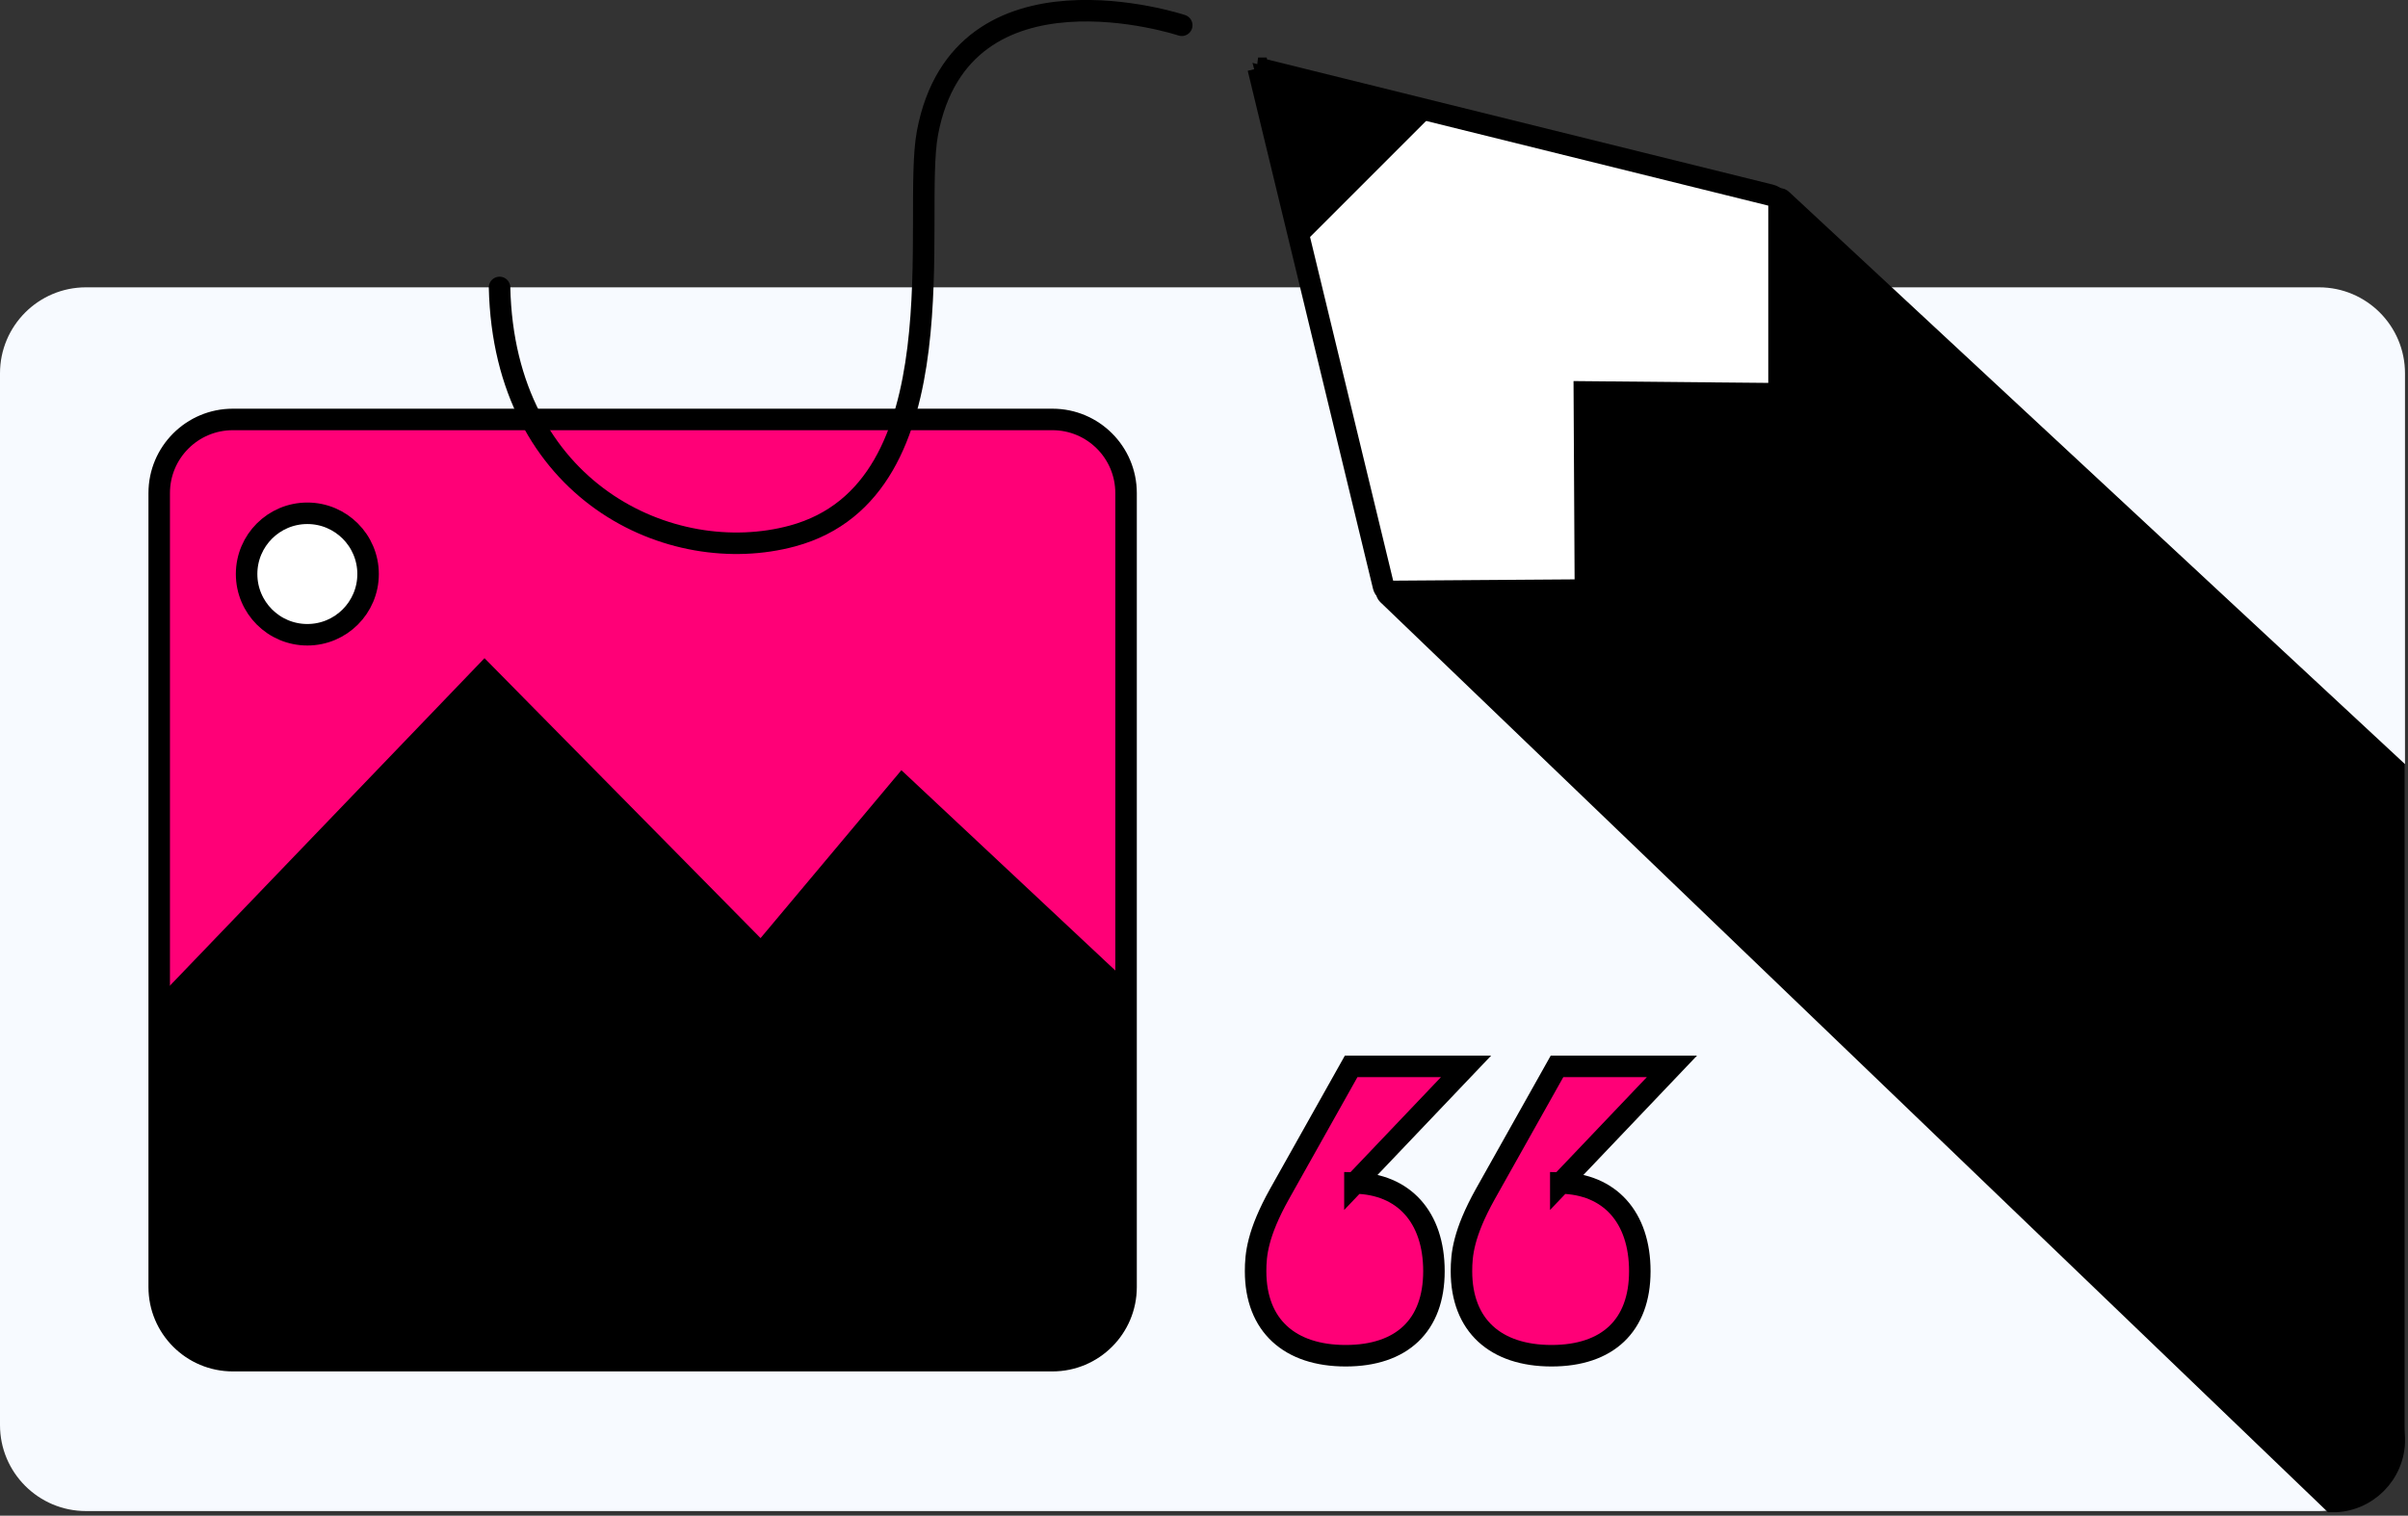
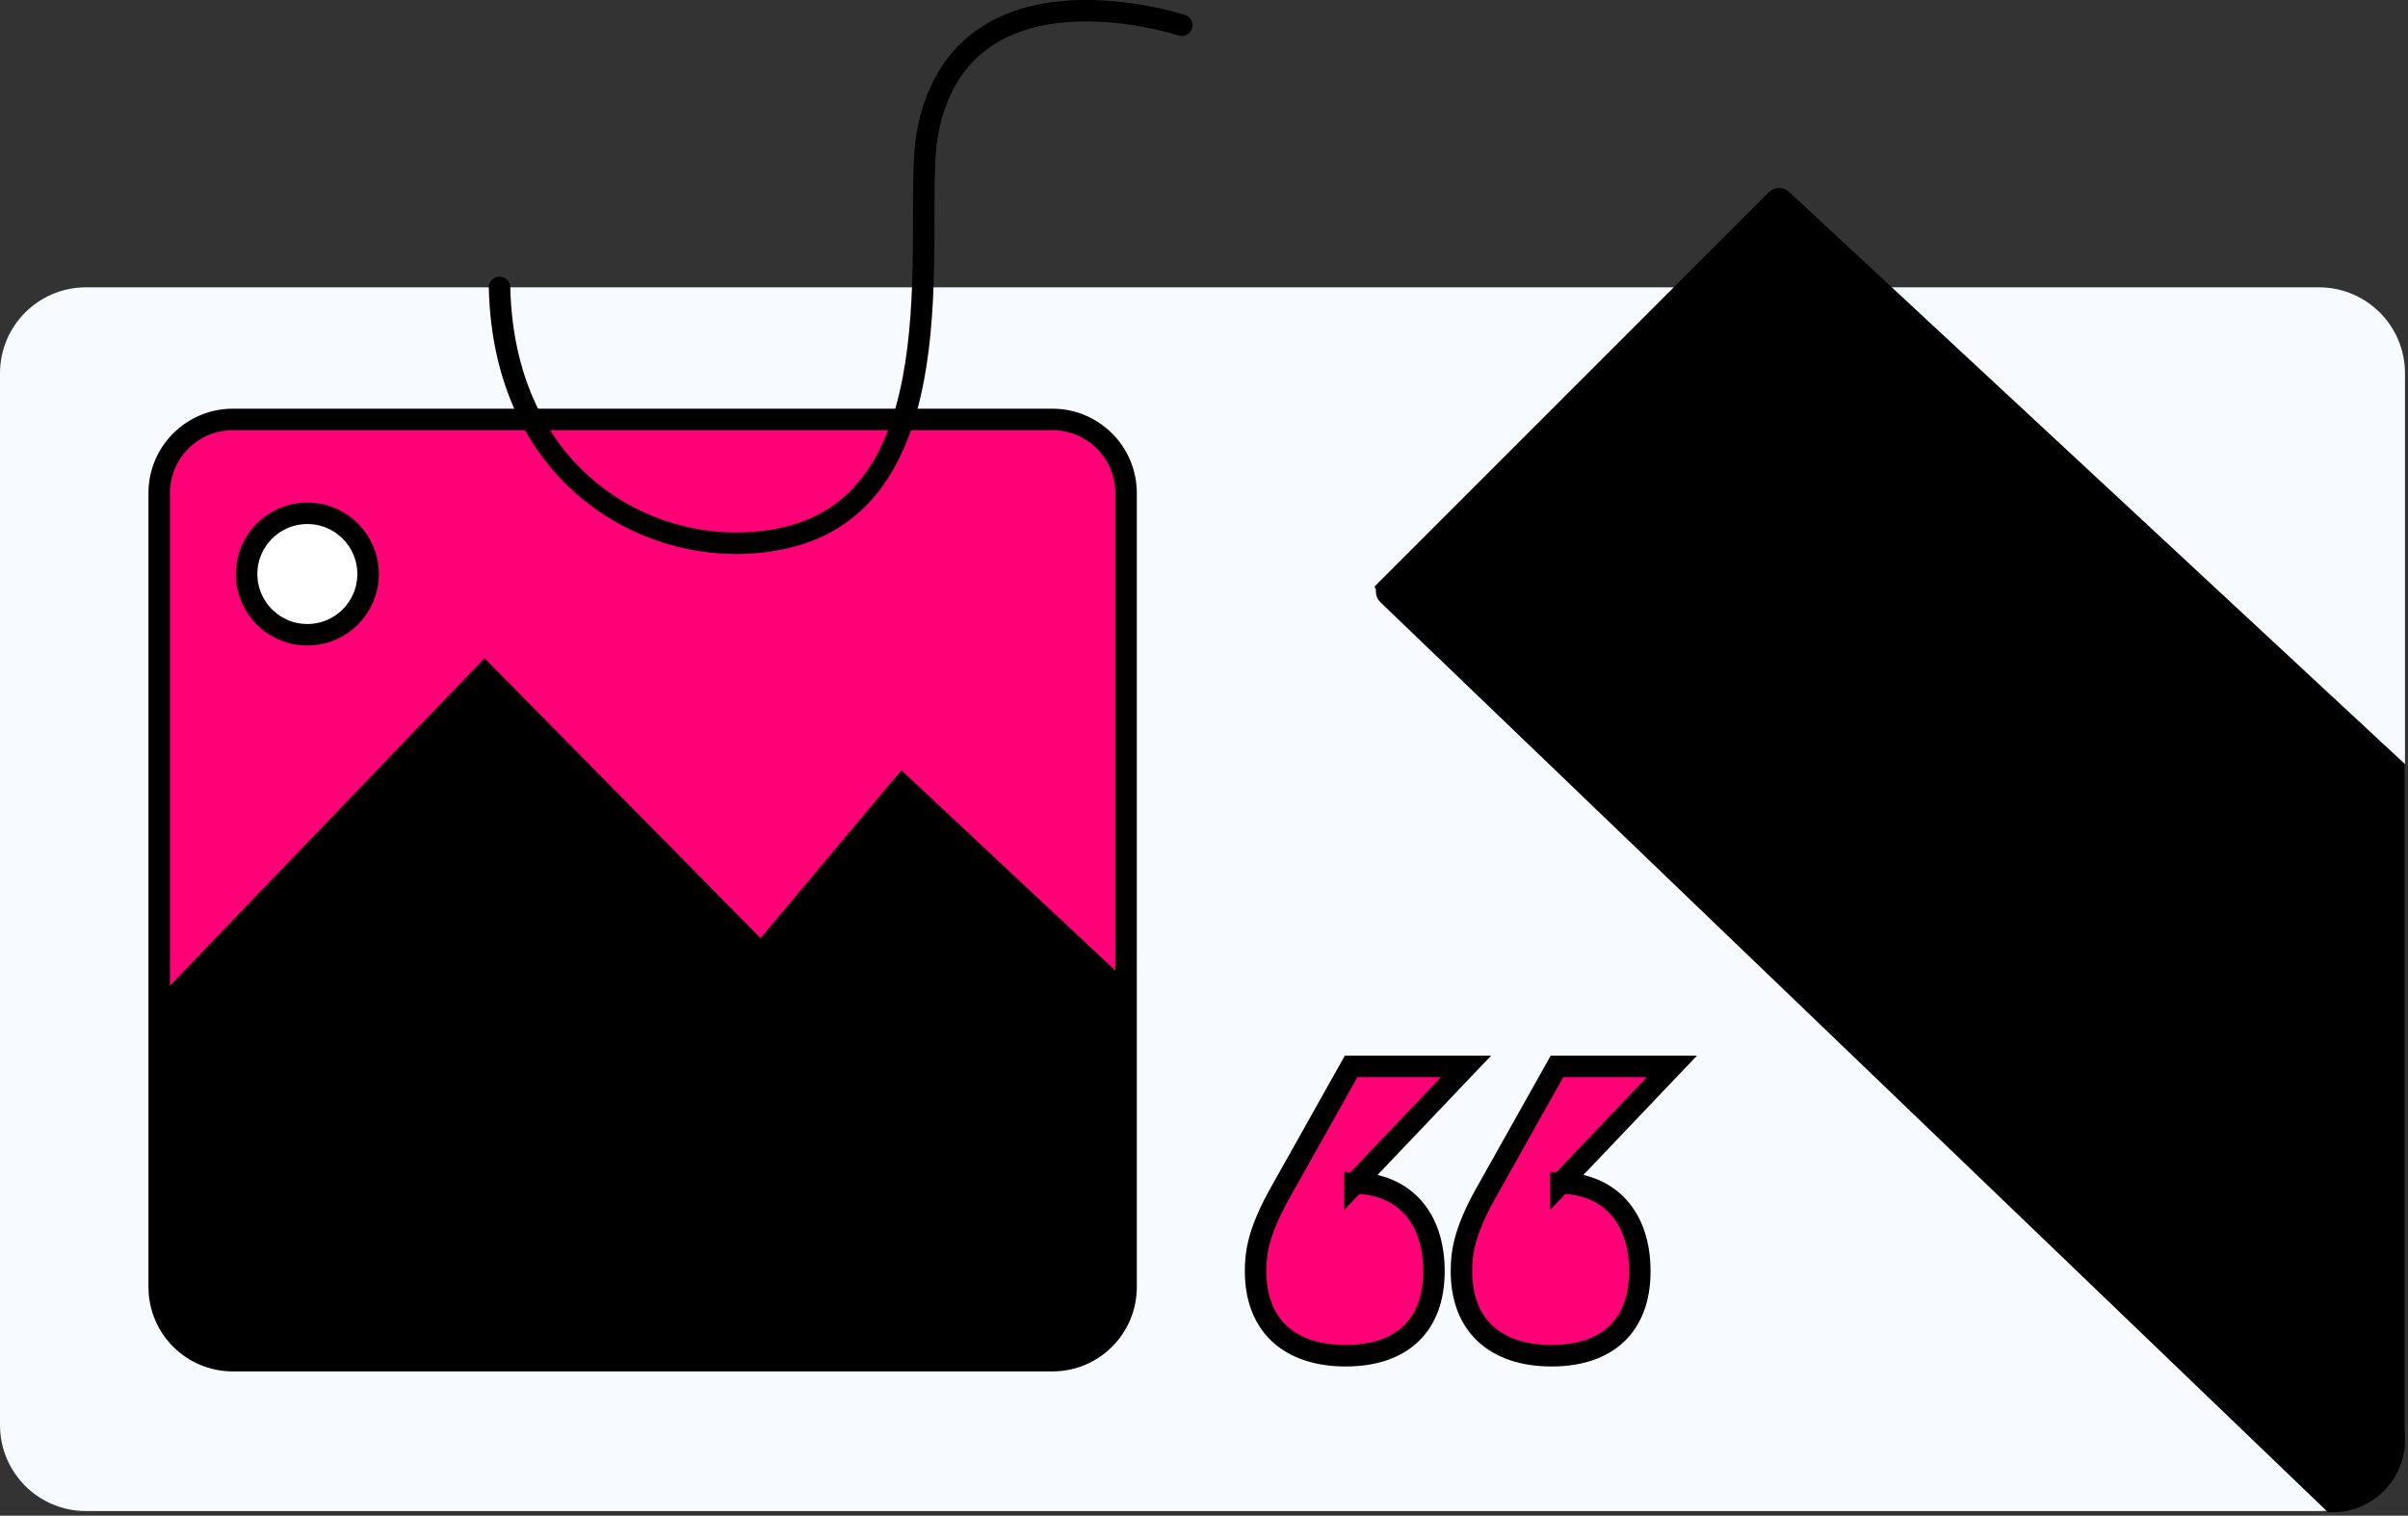
<svg xmlns="http://www.w3.org/2000/svg" width="224" height="141" viewBox="0 0 224 141" fill="none">
  <rect x="0" y="0" width="224" height="141" fill="#333333" stroke="none" />
  <g clip-path="url(#clip0_869_7921)">
    <path d="M8 140.57L215.72 140.57C220.138 140.57 223.72 136.988 223.72 132.57V34.73C223.72 30.312 220.138 26.73 215.72 26.73L8 26.73C3.582 26.73 0 30.312 0 34.73V132.57C0 136.988 3.582 140.57 8 140.57Z" fill="#F7FAFF" />
    <path d="M97.9 39.02H21.66C17.877 39.02 14.81 42.087 14.81 45.87V119.73C14.81 123.513 17.877 126.58 21.66 126.58H97.9C101.683 126.58 104.75 123.513 104.75 119.73V45.87C104.75 42.087 101.683 39.02 97.9 39.02Z" fill="#FF0077" stroke="black" stroke-width="2" />
    <path d="M14.81 92.73L45.07 61.23L70.75 87.27L83.85 71.65L104.76 91.23V119.03C104.76 123.21 101.37 126.6 97.19 126.6H22.38C18.2 126.6 14.81 123.21 14.81 119.03V92.73Z" fill="black" />
    <path d="M28.59 59.05C31.71 59.05 34.24 56.52 34.24 53.4C34.24 50.28 31.71 47.75 28.59 47.75C25.47 47.75 22.94 50.28 22.94 53.4C22.94 56.52 25.47 59.05 28.59 59.05Z" fill="white" stroke="black" stroke-width="2" />
    <path d="M126.04 110.05C130.57 110.14 133.39 113.21 133.39 118.26C133.39 123.31 130.4 126.12 125.18 126.12C119.96 126.12 116.8 123.3 116.8 118.26C116.8 116.72 116.97 114.76 119.02 111.08L125.69 99.2H136.38L126.04 110.06V110.05ZM145.19 110.05C149.72 110.14 152.54 113.21 152.54 118.26C152.54 123.31 149.55 126.12 144.33 126.12C139.11 126.12 135.95 123.3 135.95 118.26C135.95 116.72 136.12 114.76 138.17 111.08L144.84 99.2H155.53L145.19 110.06V110.05Z" fill="#FF0077" stroke="black" stroke-width="2" />
    <path d="M109.93 2.35C109.93 2.35 89.46 -4.43 86.28 12.34C84.81 20.12 89.6 45.55 73.72 49.86C62.46 52.91 46.9 45.77 46.47 26.74" stroke="black" stroke-width="2" stroke-linecap="round" />
    <path d="M129.08 54.76L165.25 18.59C165.39 18.45 165.61 18.45 165.75 18.59L222.73 71.53V133.93C222.73 137.11 220.15 139.69 216.97 139.69L129.09 55.29C128.95 55.15 128.94 54.92 129.09 54.78L129.08 54.76Z" fill="black" stroke="black" stroke-width="2" />
-     <path d="M117.04 6.35L128.7 54.56C128.77 54.83 129.01 55.02 129.29 55.02L147.48 54.89L147.38 36.46L165.49 36.63V19.15C165.49 18.67 165.17 18.26 164.7 18.15L117.03 6.35H117.04Z" fill="white" stroke="black" stroke-width="2" />
-     <path d="M116.52 5.85L133.5 10.41L121.04 22.87L116.51 5.85H116.52Z" fill="black" />
  </g>
  <defs>
    <clipPath id="clip0_869_7921">
      <rect width="223.72" height="140.68" fill="white" />
    </clipPath>
  </defs>
</svg>